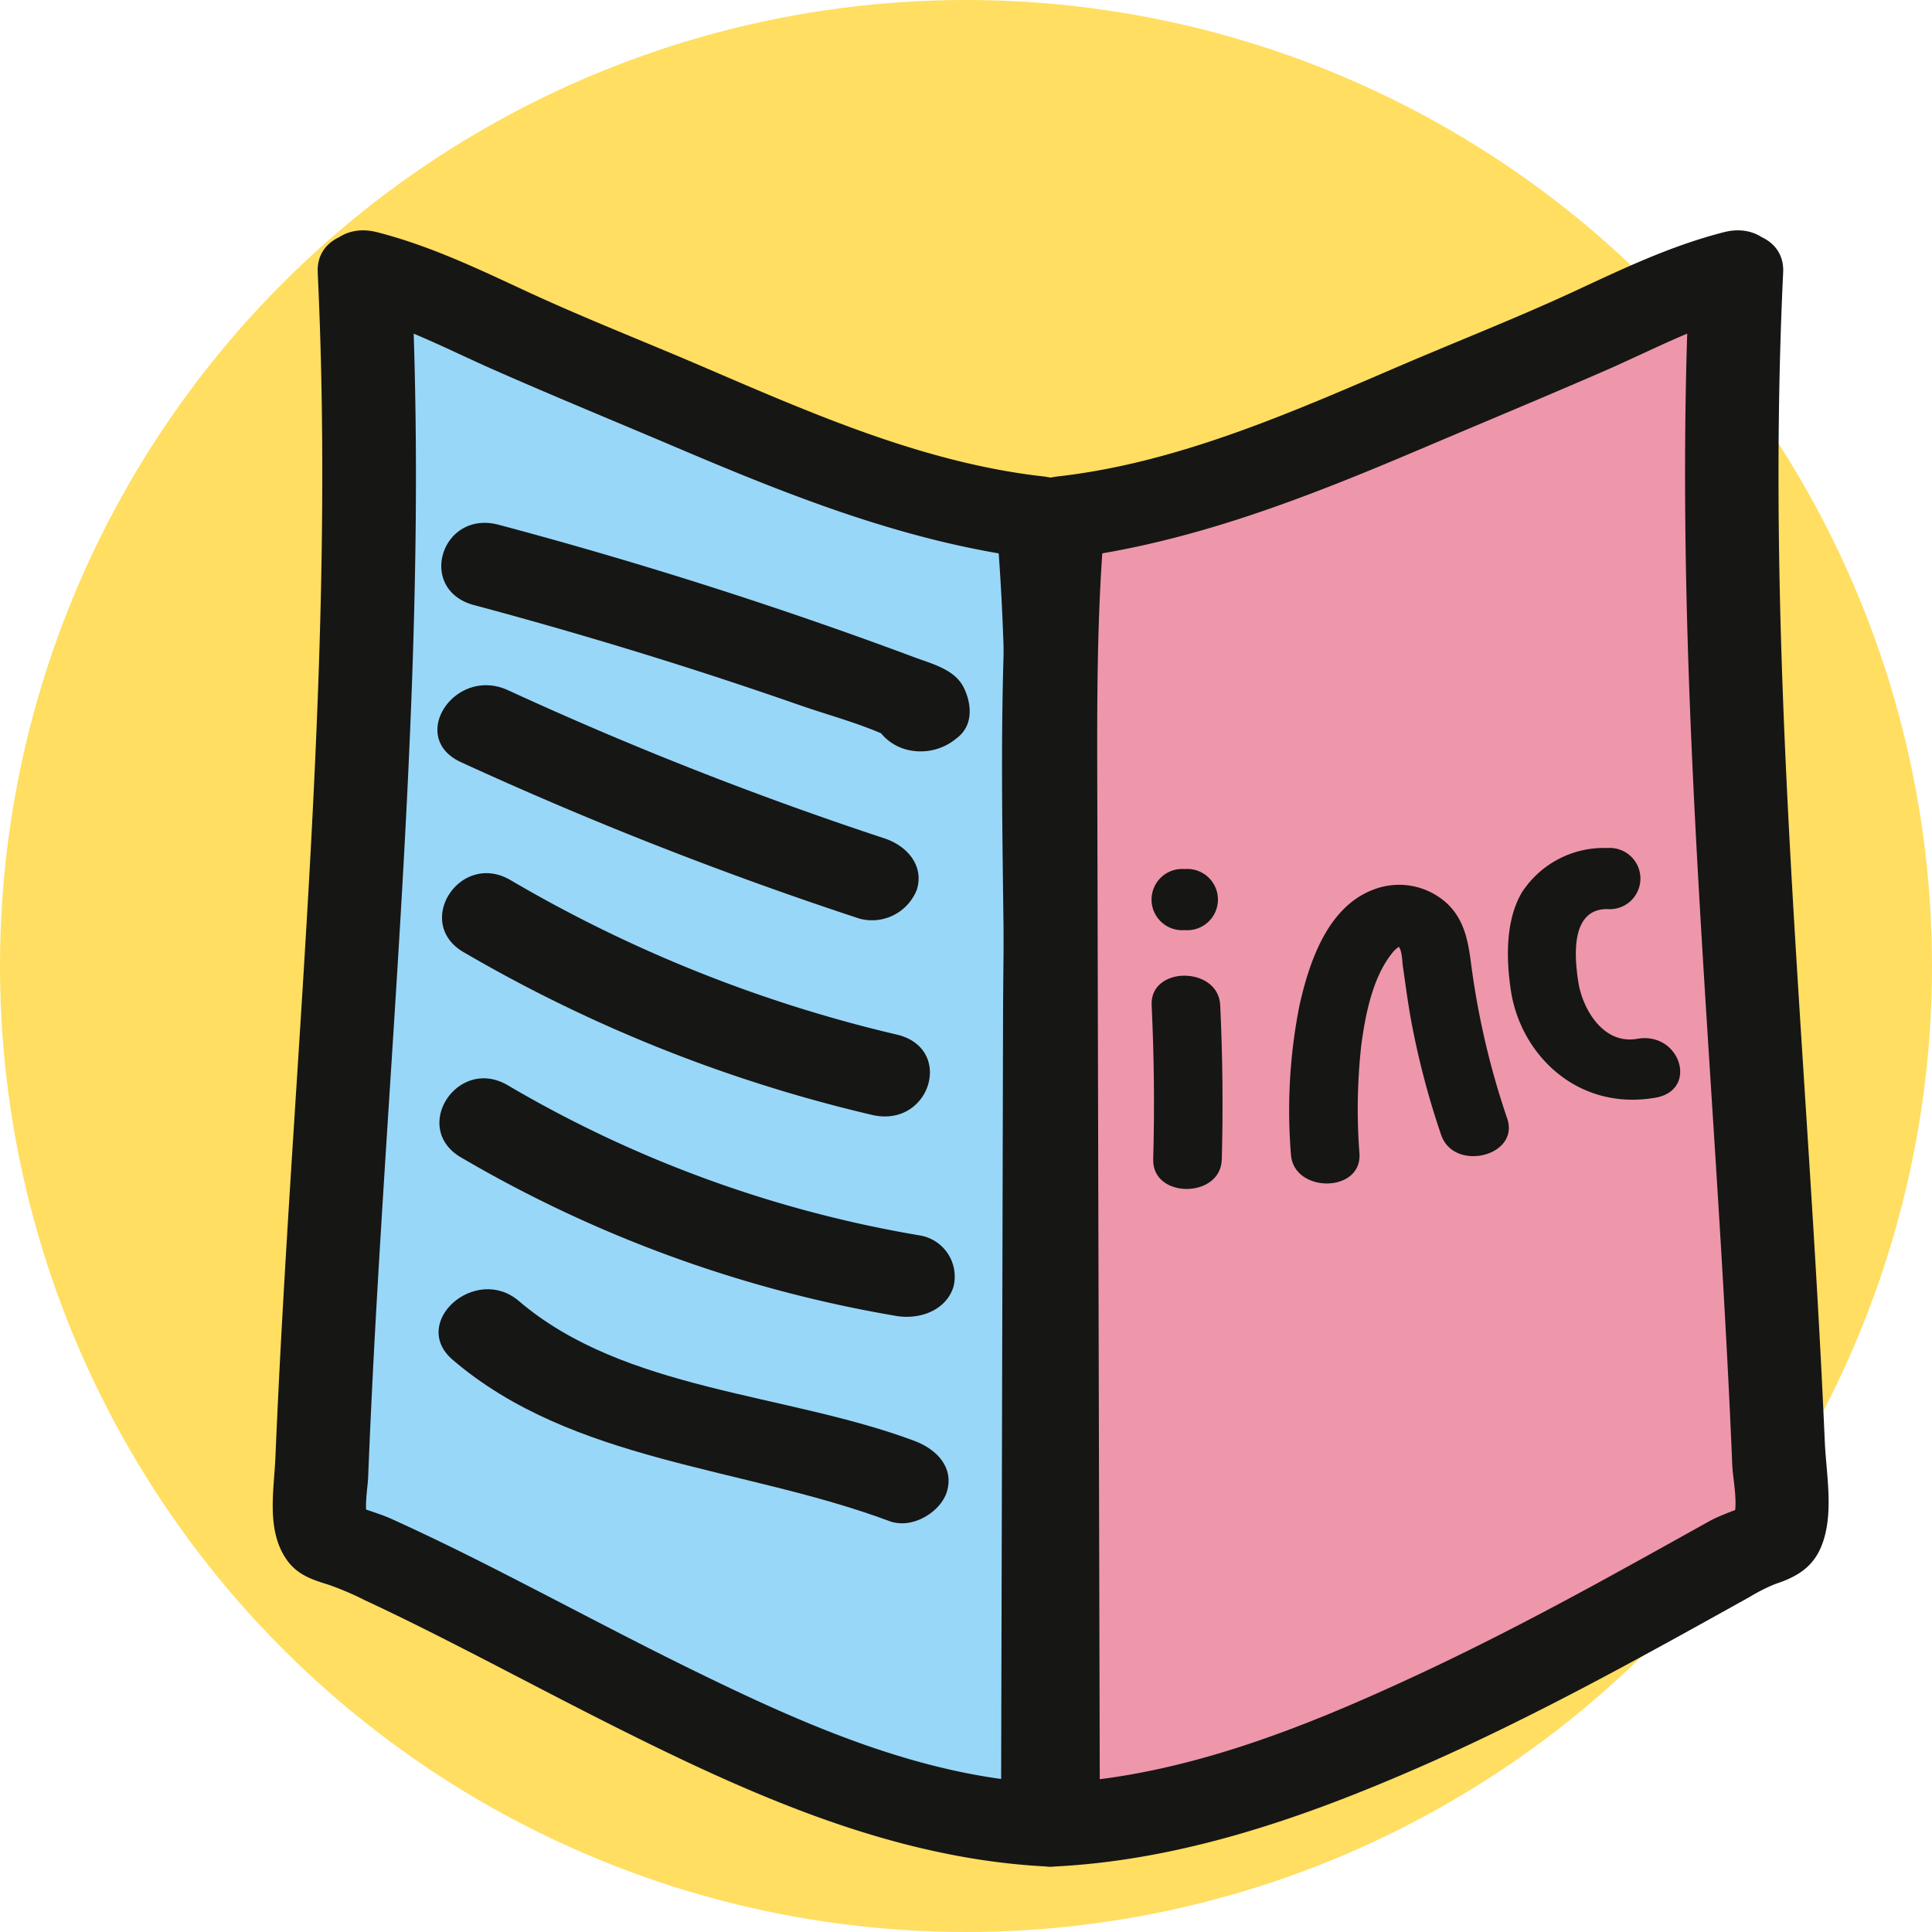
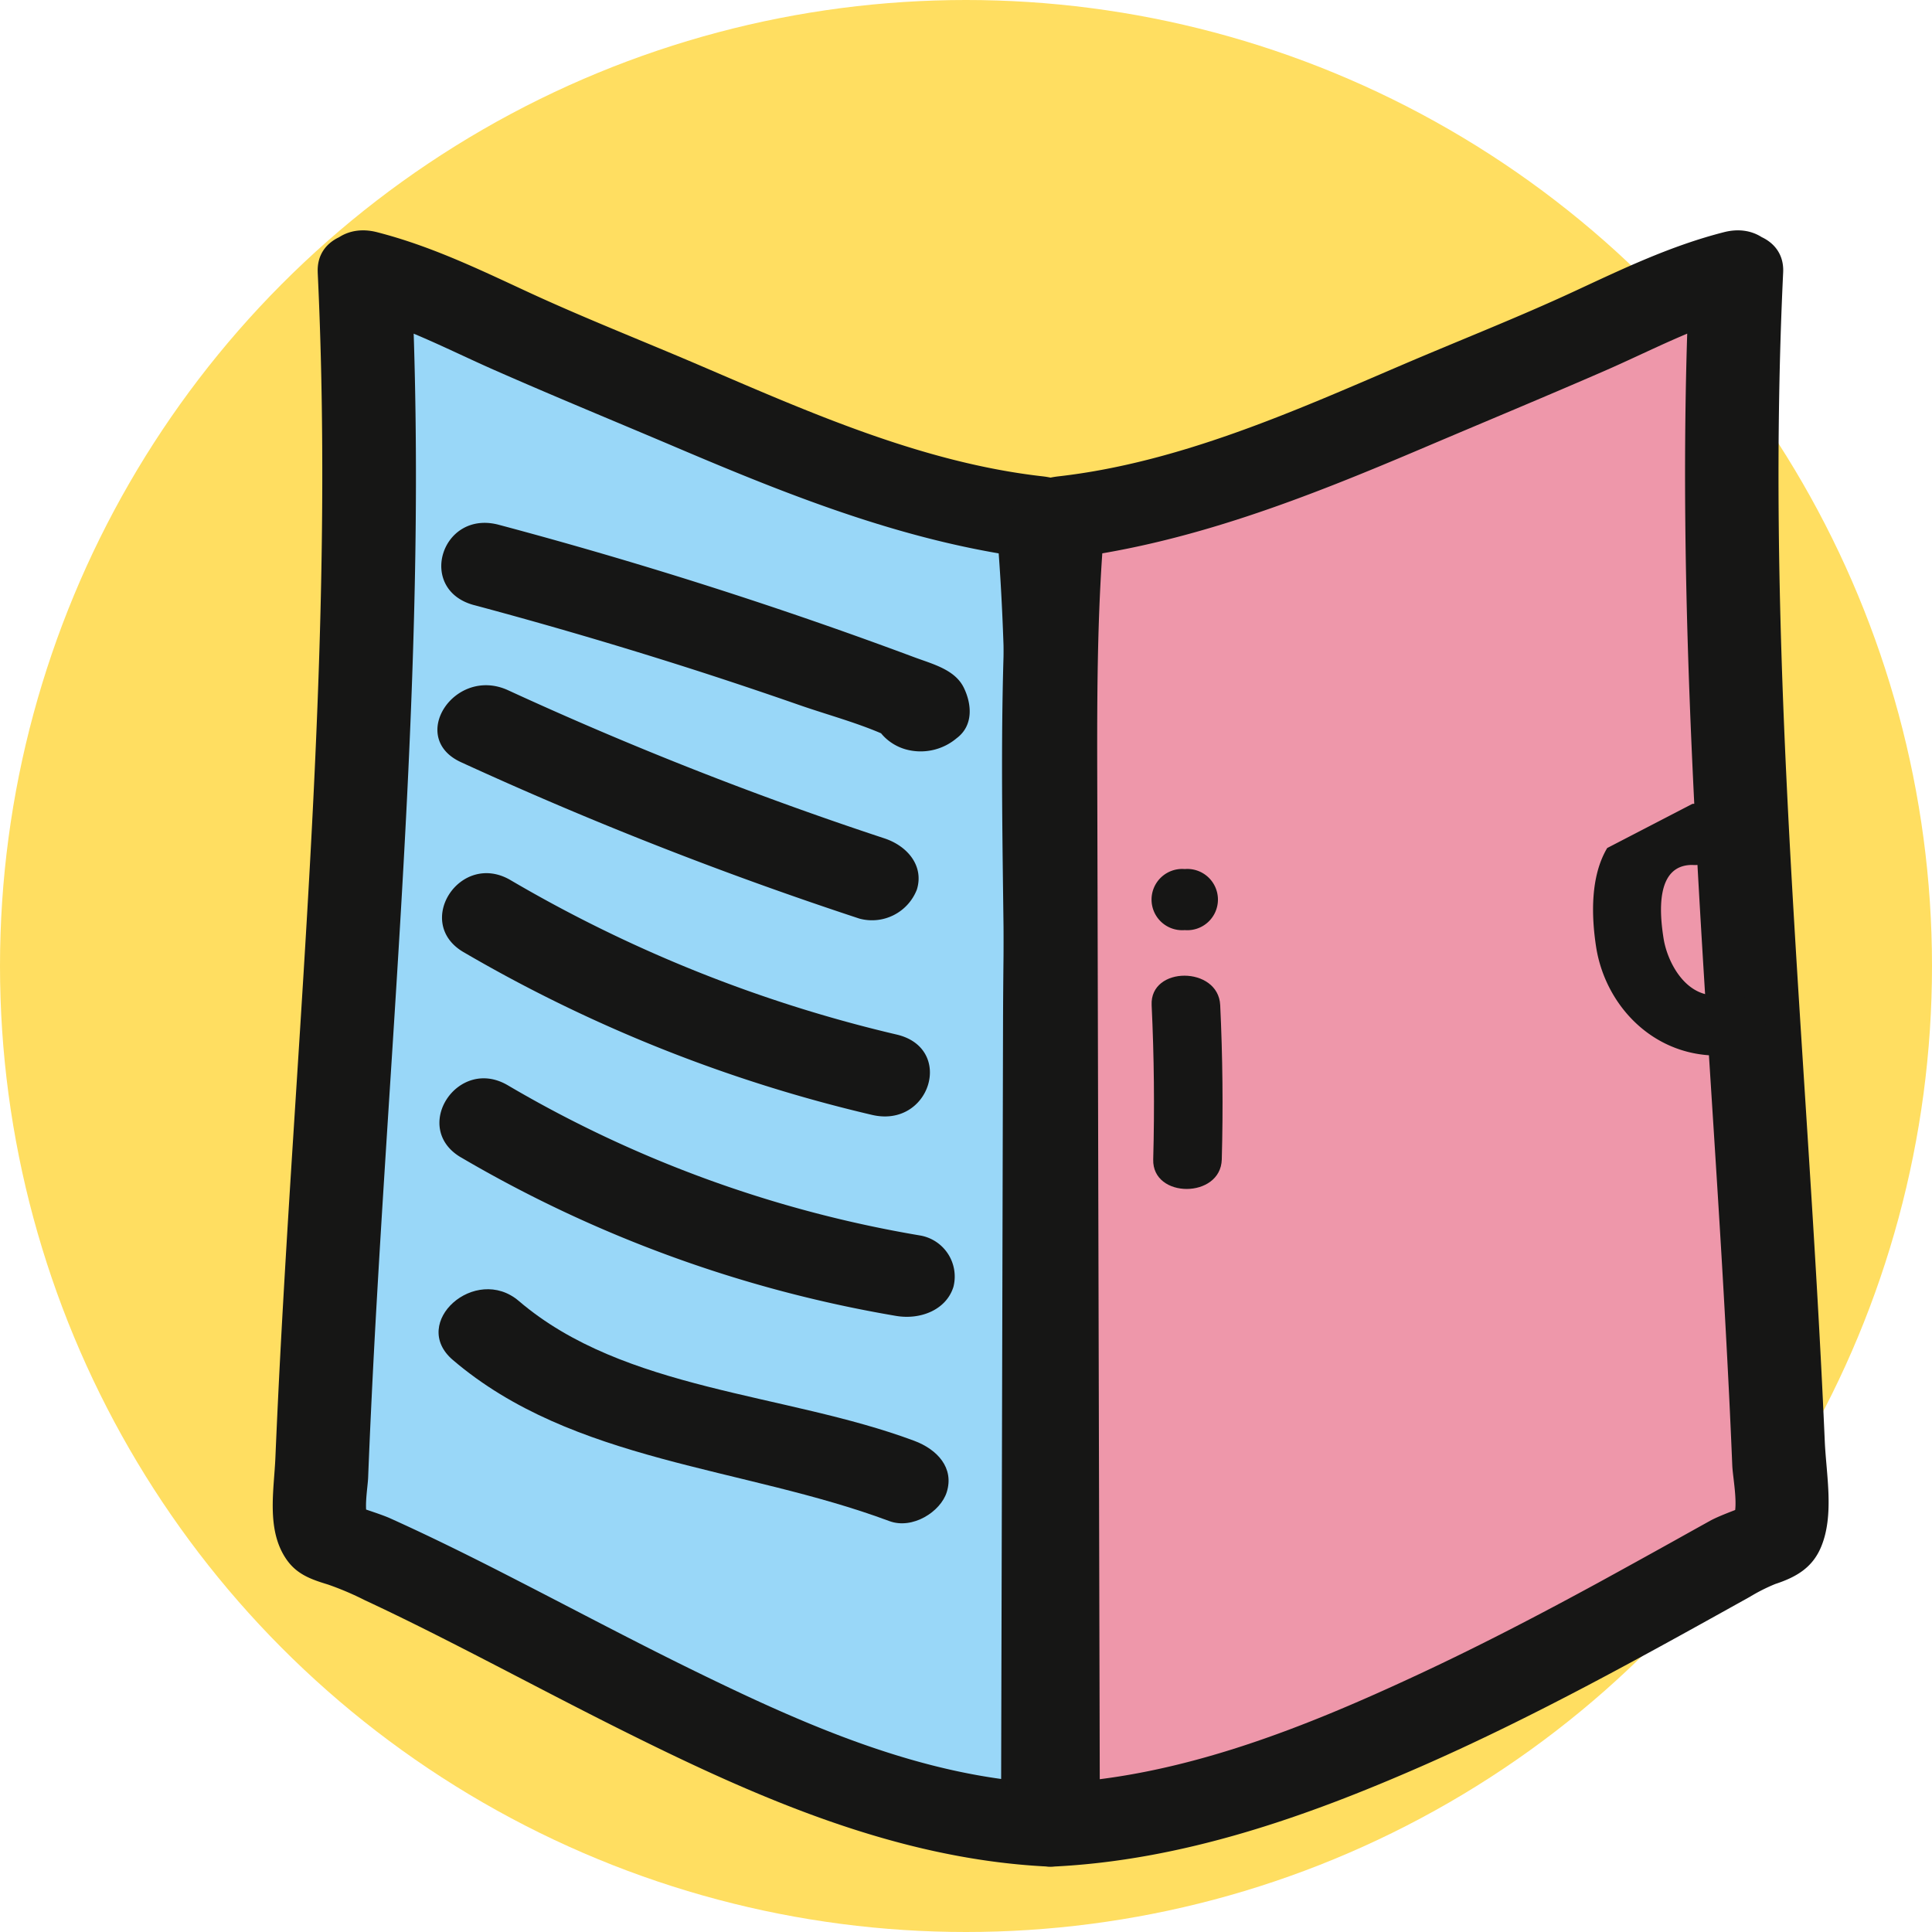
<svg xmlns="http://www.w3.org/2000/svg" width="216.064" height="216.065" viewBox="0 0 216.064 216.065">
  <defs>
    <clipPath id="a">
      <rect width="173.999" height="182.989" fill="none" />
    </clipPath>
  </defs>
  <g transform="translate(-7276.5 -239.026)">
    <g transform="translate(20748 3292)">
      <circle cx="108.032" cy="108.032" r="108.032" transform="translate(-13471.5 -3052.974)" fill="#ffde61" />
      <g transform="translate(-13441 -3027.21)" clip-path="url(#a)">
        <path d="M15.33,10.309c2.245,45.977-3.309,91.932-4.94,137.946-.049,1.387-.013,3,.9,3.851.6.561,1.5.351,2.187.648,24.232,10.456,52.176,30.1,78.265,31.189q.146-58.356.292-116.711c.025-9.828.048-19.683-.879-29.448C73.1,35.843,53.771,25.944,34.279,17.973c-6.617-2.706-10.7-5.627-18.949-7.664" transform="translate(-5.072 -5.616)" fill="#99d7f8" />
        <path d="M5.03,4.694c1.536,32.175-.677,64.342-2.723,96.457-.508,7.965-1,15.93-1.426,23.9Q.558,131.137.3,137.227c-.153,3.659-1.038,8.081,1.214,11.372,1.149,1.679,2.714,2.251,4.669,2.844a33.166,33.166,0,0,1,4.129,1.758c3.262,1.518,6.476,3.116,9.671,4.742,6.575,3.345,13.071,6.814,19.682,10.1,14.51,7.221,30.123,14.119,47.008,14.937a5.025,5.025,0,0,0,5.229-4.656q.143-57,.285-114c.027-10.726.112-21.463-.872-32.162-.254-2.76-2.214-4.312-5.228-4.656C72.6,25.975,59.836,20.277,47.735,15.089,41.3,12.33,34.721,9.757,28.388,6.819,22.921,4.283,17.614,1.729,11.649.2,5.168-1.452,2.4,7.53,8.869,9.183c5.724,1.463,10.628,4.106,15.923,6.439,6.715,2.958,13.535,5.757,20.3,8.632,13.1,5.572,26.475,10.915,41,12.572l-5.229-4.656c1.726,18.772.858,37.773.811,56.59q-.071,28.5-.143,57l-.081,32.571,5.228-4.656c-14.076-.681-27.327-6.614-39.462-12.547-6.66-3.255-13.183-6.725-19.763-10.1-3.106-1.6-6.225-3.173-9.38-4.689q-2.449-1.177-4.934-2.3c-1.2-.54-3.844-1.312-4.273-1.566l1.876,1.67c-.624-.778-.116-3.528-.071-4.659q.141-3.609.311-7.217.317-6.766.71-13.529c.526-9.17,1.127-18.336,1.711-27.5,1.166-18.316,2.263-36.642,2.546-54.988.162-10.519.045-21.04-.457-31.55-.285-5.97-10.743-6-10.457,0" transform="translate(0 -0.001)" fill="#161615" />
        <path d="M246.845,10.309c-2.245,45.977,3.309,91.932,4.94,137.946.049,1.387.013,3-.9,3.851-.6.561-1.537.289-2.187.648-20.016,11.062-52.176,30.1-78.265,31.189q-.146-58.356-.292-116.711c-.025-9.828-.048-19.683.879-29.448,18.062-1.942,37.387-11.841,56.88-19.812,6.617-2.706,10.7-5.627,18.949-7.664" transform="translate(-83.156 -5.616)" fill="#ee97aa" />
        <path d="M236.441,4.693c-1.751,36.7,1.381,73.358,3.563,109.984q.47,7.89.861,15.784.186,3.833.344,7.668c.058,1.43.8,5-.017,6.013l1.876-1.67c-.522.3-3.123,1.165-4.338,1.84q-1.984,1.1-3.966,2.209-4.3,2.392-8.611,4.754c-6.542,3.559-13.162,7.01-19.954,10.178-12.6,5.881-26.523,11.533-40.943,12.22l5.229,4.656q-.143-57-.285-114c-.027-10.726-.112-21.463.872-32.162l-5.229,4.656c14.524-1.657,27.894-7,41-12.572,6.648-2.826,13.332-5.6,19.952-8.48,5.426-2.357,10.418-5.1,16.268-6.591,6.457-1.65,3.711-10.638-2.78-8.979-5.965,1.525-11.273,4.077-16.74,6.615-6.331,2.939-12.912,5.51-19.347,8.27-12.1,5.189-24.864,10.887-38.352,12.425-2.993.341-4.972,1.868-5.229,4.656-1.726,18.772-.858,37.773-.811,56.59l.143,57,.081,32.571a5.018,5.018,0,0,0,5.229,4.656c14.476-.69,28.259-5.55,41.132-11.188,12.735-5.578,24.77-12.293,36.791-18.983a20,20,0,0,1,2.842-1.433c2.443-.8,4.174-1.887,5.116-4.137,1.5-3.578.579-8.088.416-11.822-.361-8.271-.83-16.538-1.336-24.8-1.013-16.528-2.182-33.048-2.964-49.586C246.366,42.263,246,23.468,246.9,4.693c.286-5.992-10.172-5.98-10.457,0" transform="translate(-77.981 0)" fill="#161615" />
        <path d="M192.268,186.389q.412,8.628.176,17.262c-.12,4.4,7.548,4.393,7.668,0q.235-8.634-.176-17.262c-.209-4.378-7.878-4.4-7.668,0" transform="translate(-93.975 -99.746)" fill="#161615" />
        <path d="M195.973,163.73a3.426,3.426,0,1,0,0-6.828,3.426,3.426,0,1,0,0,6.828" transform="translate(-93.978 -85.476)" fill="#161615" />
-         <path d="M230.256,190.888a65.037,65.037,0,0,1,.2-12.169c.45-3.345,1.266-7.738,3.607-10.483.428-.5.726-.473.472-.614.484.269.5,1.749.562,2.2.3,2.042.558,4.085.931,6.119a91.519,91.519,0,0,0,3.355,12.795c1.419,4.2,8.822,2.409,7.394-1.815a89.319,89.319,0,0,1-4.012-17.1c-.322-2.472-.674-4.972-2.651-6.892a7.93,7.93,0,0,0-8.262-1.622c-5.277,1.949-7.279,8.408-8.3,12.93a60.274,60.274,0,0,0-.964,16.654c.235,4.375,7.9,4.4,7.668,0" transform="translate(-108.719 -87.594)" fill="#161615" />
        <path d="M40.537,81.047Q52.824,84.335,64.9,88.2q6.034,1.938,12.007,4.021c3.6,1.257,7.751,2.307,11.072,4.082L86.105,94.63l.179.371q.41-2.821.818-5.643l-.2.147,5.087-1.2-.27-.069,3.839,4.489c0-.056,0-.113.007-.169.252-5.993-10.206-5.984-10.457,0,0,.056,0,.112-.007.169-.086,2.046,1.688,3.944,3.839,4.49A6.238,6.238,0,0,0,94.5,95.942c1.924-1.428,1.689-3.848.817-5.642-.992-2.044-3.459-2.644-5.566-3.429q-3.186-1.188-6.391-2.335Q76.719,82.162,70,79.97q-13.206-4.309-26.683-7.9c-6.459-1.729-9.219,7.256-2.78,8.979" transform="translate(-18.023 -39.141)" fill="#161615" />
        <path d="M38.659,120.349a426.005,426.005,0,0,0,44.558,17.493,5.382,5.382,0,0,0,6.432-3.252c.8-2.6-.994-4.851-3.652-5.727a401.983,401.983,0,0,1-42.06-16.555c-5.971-2.745-11.266,5.287-5.278,8.041" transform="translate(-17.609 -60.876)" fill="#161615" />
        <path d="M39.428,166.735A165.117,165.117,0,0,0,85.11,184.942c6.511,1.537,9.289-7.443,2.78-8.979a155.377,155.377,0,0,1-43.184-17.268c-5.632-3.312-10.875,4.748-5.278,8.041" transform="translate(-18.102 -86.026)" fill="#161615" />
        <path d="M38.858,217.14a143.5,143.5,0,0,0,48.665,17.739c2.77.474,5.642-.693,6.432-3.252A4.661,4.661,0,0,0,90.3,225.9a135.214,135.214,0,0,1-46.167-16.8c-5.621-3.325-10.863,4.736-5.278,8.041" transform="translate(-17.827 -113.482)" fill="#161615" />
        <path d="M37.875,268.032c13.421,11.474,32.446,11.916,48.812,18.02,2.606.972,5.752-1.047,6.432-3.252.829-2.685-1.036-4.752-3.652-5.728-14.4-5.369-32.438-5.571-44.2-15.625-4.856-4.151-12.261,2.425-7.394,6.584" transform="translate(-17.735 -141.709)" fill="#161615" />
-         <path d="M281.314,151.734a10.915,10.915,0,0,0-9.523,4.936c-1.891,3.172-1.772,7.565-1.247,11.017,1.1,7.2,7.485,13.477,16.169,11.968,4.839-.841,2.79-7.423-2.038-6.585-3.93.683-6.148-3.533-6.582-6.294-.4-2.557-1.022-8.228,3.222-8.213a3.426,3.426,0,1,0,0-6.828" transform="translate(-132.073 -82.66)" fill="#161615" />
+         <path d="M281.314,151.734c-1.891,3.172-1.772,7.565-1.247,11.017,1.1,7.2,7.485,13.477,16.169,11.968,4.839-.841,2.79-7.423-2.038-6.585-3.93.683-6.148-3.533-6.582-6.294-.4-2.557-1.022-8.228,3.222-8.213a3.426,3.426,0,1,0,0-6.828" transform="translate(-132.073 -82.66)" fill="#161615" />
      </g>
    </g>
  </g>
</svg>